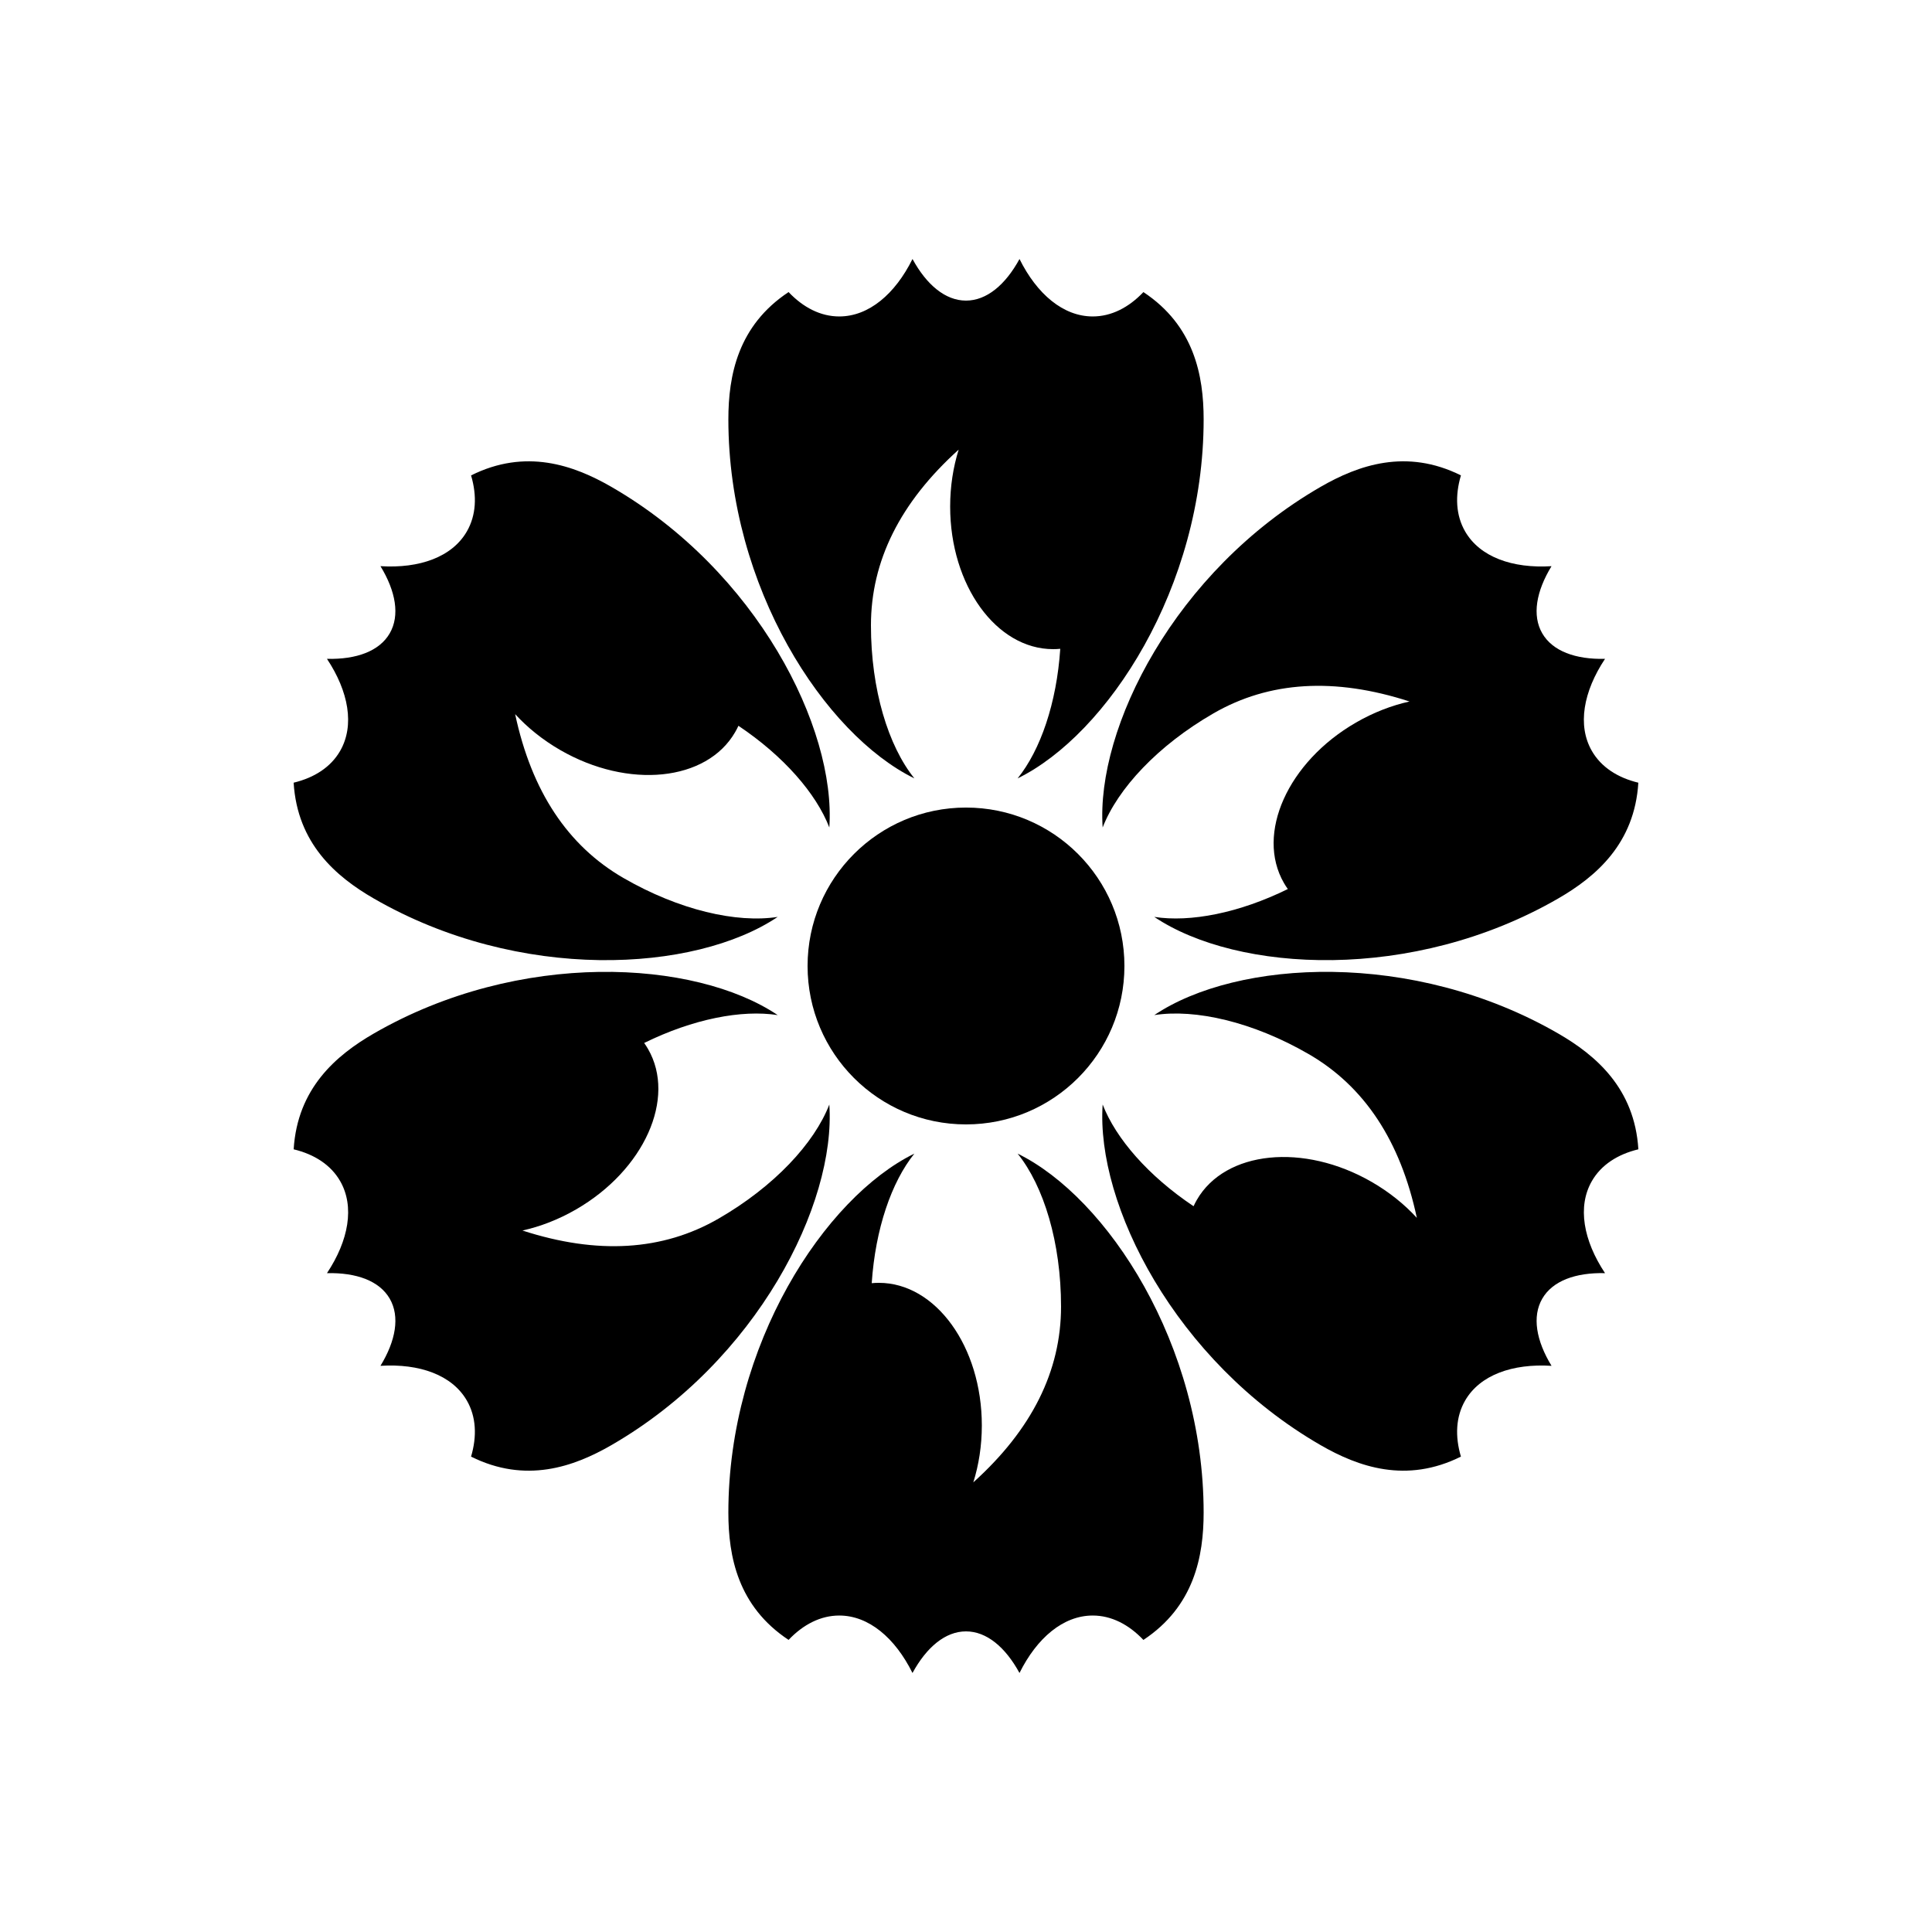
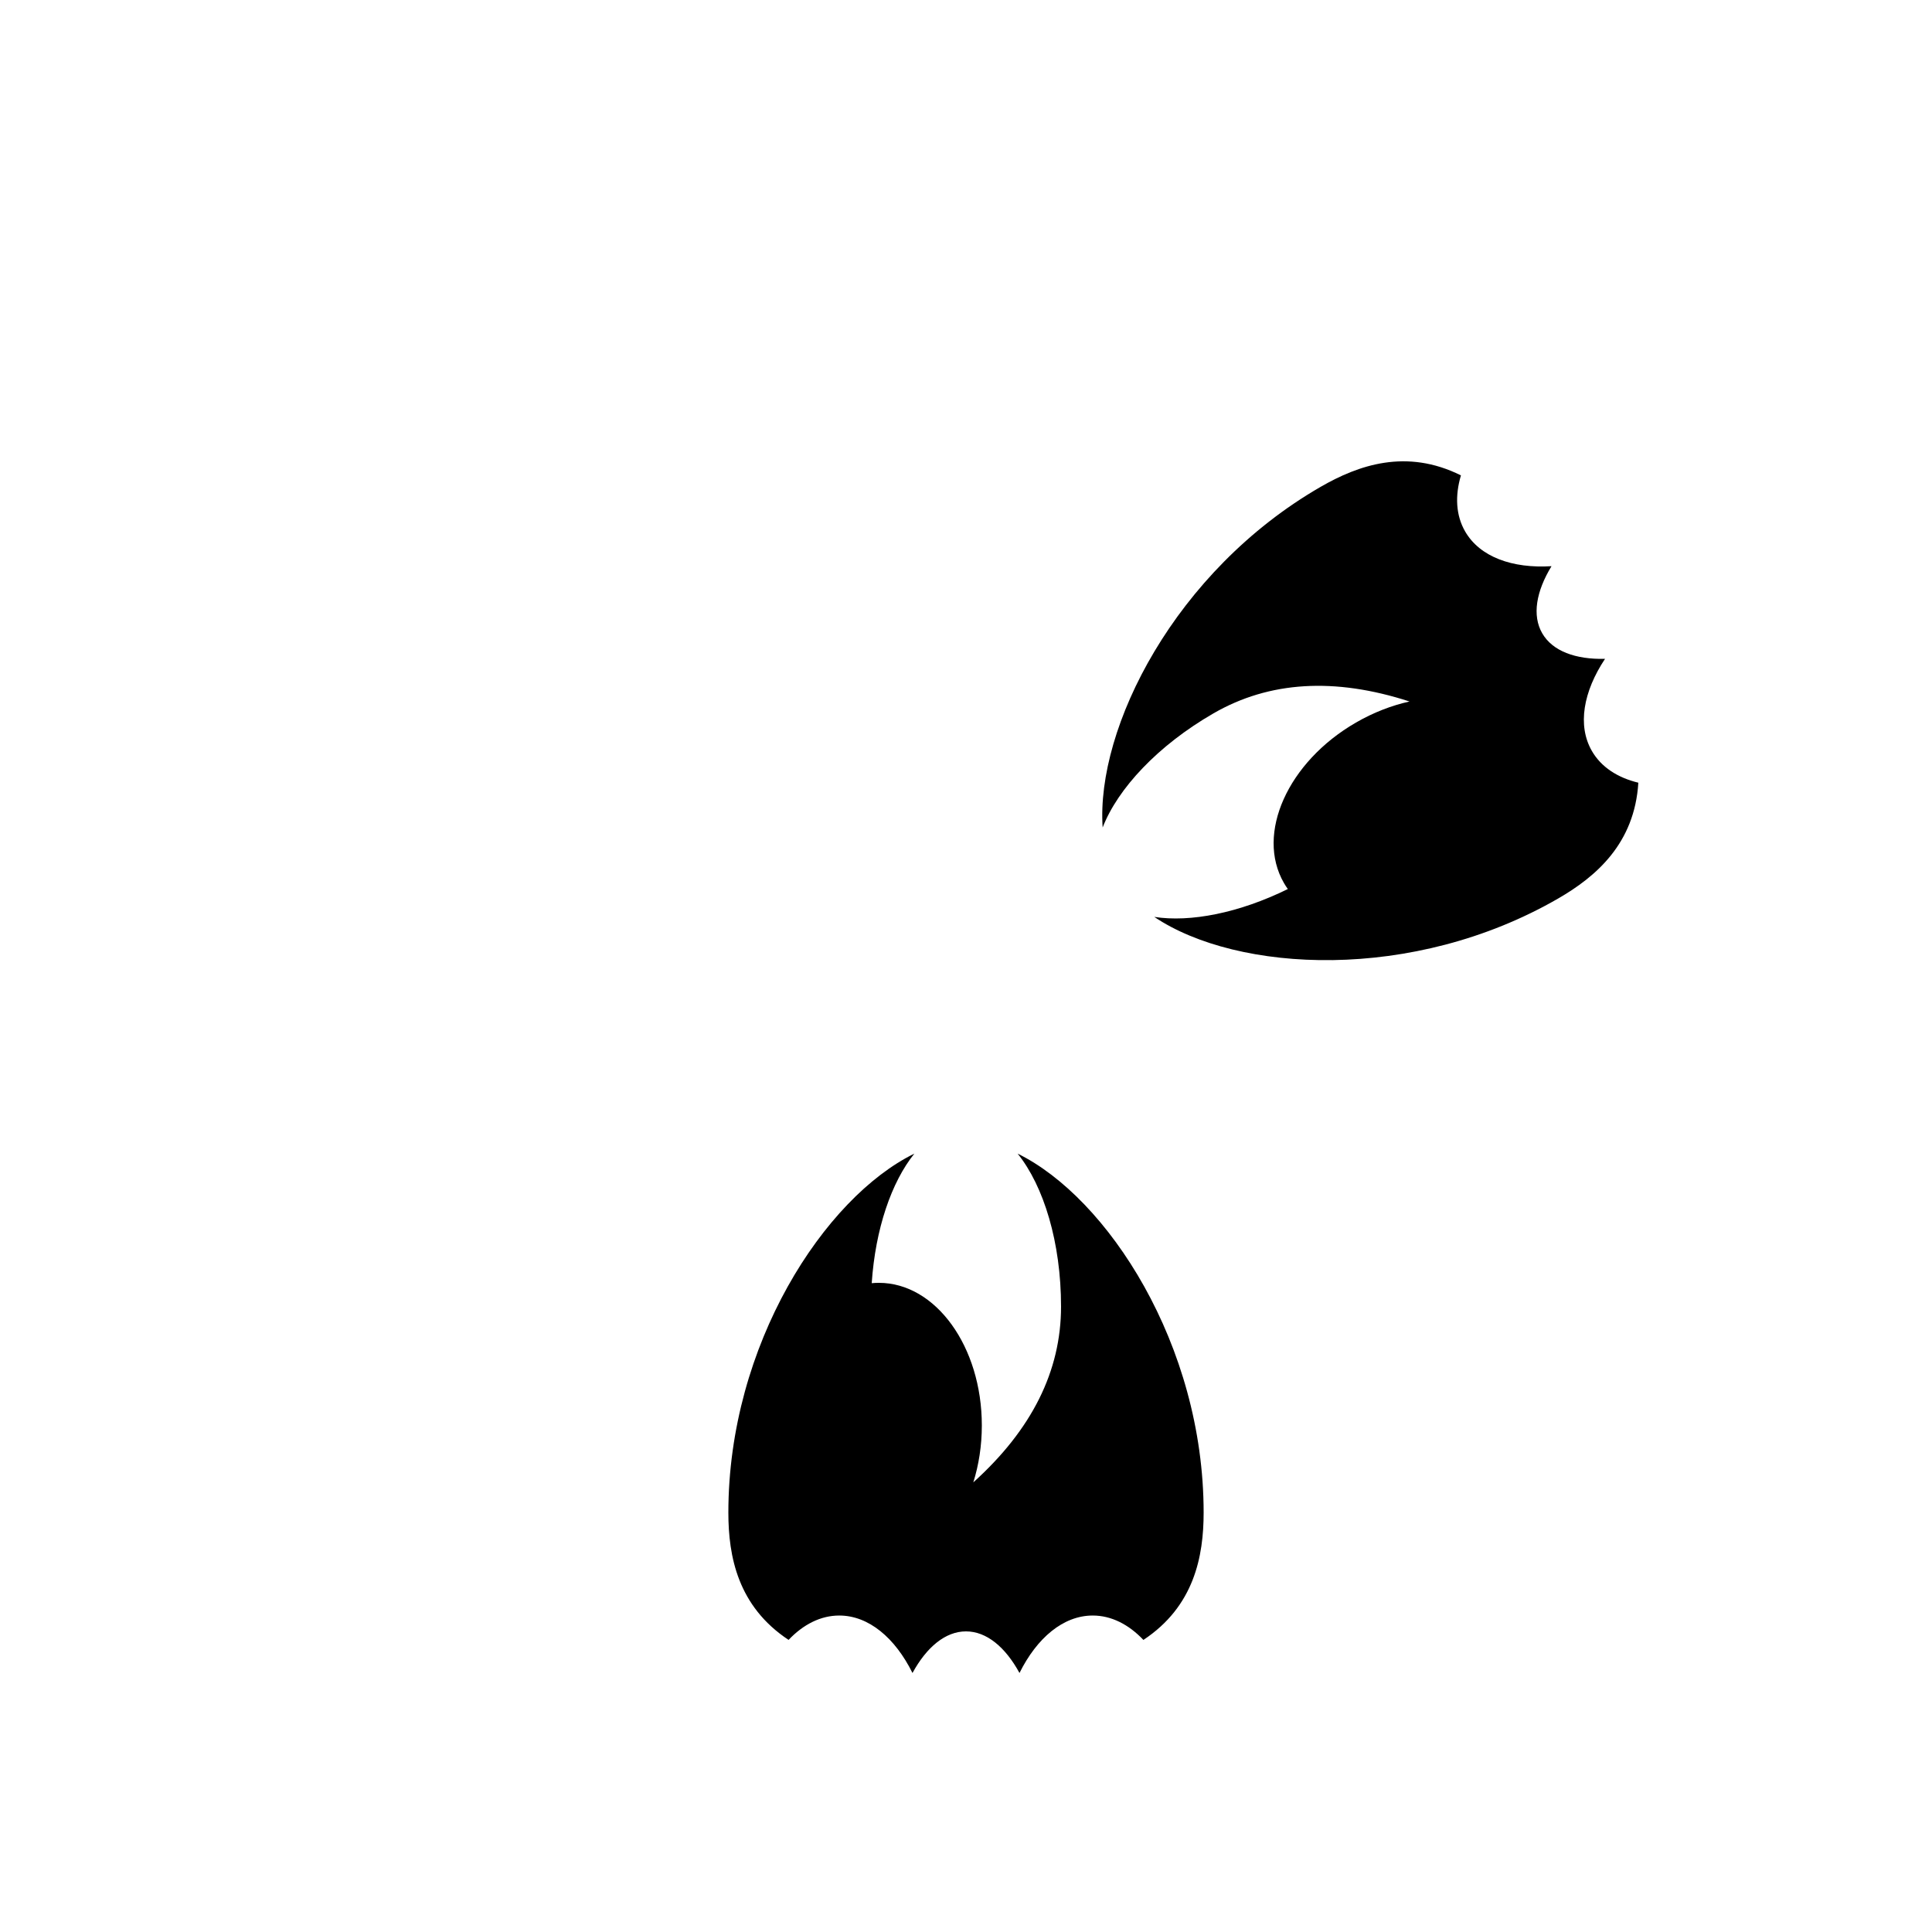
<svg xmlns="http://www.w3.org/2000/svg" fill="#000000" width="800px" height="800px" version="1.1" viewBox="144 144 512 512">
  <g fill-rule="evenodd">
-     <path d="m414.18 212.64c4.617 9.301 11.598 15.223 19.406 15.223 4.938 0 9.543-2.367 13.43-6.457 13.461 8.906 15.961 22.137 15.961 33.746 0 44.504-25.516 83.48-49.297 95.129 6.07-7.539 10.34-19.949 11.301-34.34-0.625 0.059-1.254 0.09-1.891 0.09-15.07 0-27.289-16.918-27.289-37.785 0-5.367 0.809-10.469 2.258-15.09-15.5 13.973-23.25 29.496-23.25 46.578 0 16.996 4.582 31.941 11.508 40.543-23.781-11.652-49.293-50.621-49.293-95.125 0-11.609 2.5-24.84 15.957-33.75 3.887 4.094 8.492 6.461 13.43 6.461 7.812 0 14.793-5.922 19.41-15.223 3.734 6.848 8.711 11.023 14.18 11.023 5.465 0 10.441-4.176 14.18-11.023z" />
    <path d="m569.35 318.6c-5.746 8.648-7.387 17.656-3.481 24.422 2.465 4.273 6.82 7.078 12.305 8.402-0.984 16.109-11.191 24.887-21.246 30.691-38.539 22.254-85.051 19.645-107.03 4.875 9.562 1.484 22.441-1.02 35.387-7.383-0.363-0.512-0.703-1.043-1.023-1.594-7.535-13.051 1.008-32.094 19.078-42.527 4.648-2.68 9.473-4.535 14.199-5.586-19.852-6.438-37.172-5.387-51.965 3.152-14.719 8.496-25.371 19.938-29.359 30.238-1.801-26.422 19.195-68 57.734-90.254 10.055-5.805 22.762-10.254 37.211-3.055-1.602 5.414-1.352 10.586 1.117 14.863 3.906 6.766 12.527 9.848 22.891 9.199-4.062 6.652-5.195 13.055-2.461 17.789s8.844 6.957 16.641 6.766z" />
-     <path d="m244.83 294.04c10.363 0.652 18.98-2.43 22.887-9.195 2.469-4.277 2.723-9.449 1.121-14.859 14.445-7.203 27.152-2.754 37.207 3.051 38.543 22.254 59.535 63.836 57.734 90.254-3.492-9.023-12.105-18.926-24.09-26.953-0.258 0.57-0.547 1.129-0.867 1.68-7.535 13.055-28.293 15.176-46.367 4.742-4.644-2.684-8.66-5.934-11.938-9.504 4.352 20.414 13.922 34.887 28.711 43.426 14.719 8.5 29.953 12.004 40.867 10.309-21.98 14.77-68.488 17.379-107.03-4.875-10.055-5.805-20.262-14.582-21.25-30.695 5.492-1.32 9.844-4.125 12.312-8.398 3.902-6.766 2.262-15.773-3.481-24.422 7.797 0.191 13.902-2.031 16.637-6.766 2.734-4.734 1.605-11.137-2.457-17.793z" />
-     <path d="m230.65 481.4c5.746-8.648 7.387-17.656 3.484-24.418-2.469-4.277-6.82-7.082-12.309-8.402 0.984-16.109 11.191-24.891 21.246-30.695 38.543-22.254 85.051-19.645 107.03-4.875-9.562-1.484-22.445 1.023-35.391 7.387 0.363 0.508 0.707 1.039 1.023 1.59 7.535 13.055-1.008 32.094-19.078 42.527-4.644 2.684-9.469 4.535-14.199 5.586 19.852 6.441 37.172 5.391 51.965-3.152 14.719-8.496 25.371-19.938 29.359-30.238 1.801 26.422-19.195 68.004-57.734 90.254-10.055 5.805-22.762 10.254-37.211 3.055 1.605-5.414 1.352-10.586-1.117-14.863-3.906-6.762-12.523-9.844-22.891-9.199 4.066-6.652 5.195-13.055 2.461-17.789-2.734-4.734-8.84-6.953-16.641-6.766z" />
-     <path d="m555.17 505.96c-10.363-0.648-18.984 2.434-22.891 9.195-2.469 4.277-2.719 9.449-1.121 14.859-14.445 7.203-27.152 2.754-37.207-3.051-38.539-22.254-59.535-63.836-57.734-90.254 3.496 9.023 12.105 18.926 24.09 26.953 0.262-0.57 0.551-1.129 0.867-1.68 7.535-13.051 28.297-15.176 46.367-4.742 4.648 2.684 8.664 5.934 11.938 9.504-4.348-20.41-13.918-34.887-28.711-43.426-14.719-8.5-29.953-12.004-40.867-10.309 21.98-14.77 68.488-17.375 107.03 4.875 10.055 5.805 20.262 14.586 21.254 30.695-5.492 1.32-9.848 4.125-12.312 8.402-3.906 6.762-2.266 15.77 3.477 24.418-7.793-0.188-13.902 2.031-16.637 6.766-2.734 4.734-1.602 11.137 2.461 17.793z" />
    <path d="m385.82 587.36c-4.617-9.301-11.598-15.227-19.41-15.227-4.938 0-9.543 2.367-13.43 6.457-13.457-8.906-15.957-22.137-15.957-33.746 0-44.504 25.512-83.477 49.293-95.125-6.066 7.535-10.336 19.945-11.301 34.336 0.625-0.059 1.258-0.09 1.891-0.09 15.074 0 27.289 16.918 27.289 37.789 0 5.363-0.805 10.465-2.258 15.086 15.5-13.969 23.25-29.496 23.25-46.574 0-17-4.582-31.945-11.508-40.547 23.785 11.652 49.297 50.625 49.297 95.125 0 11.609-2.5 24.84-15.961 33.754-3.887-4.098-8.492-6.465-13.43-6.465-7.809 0-14.789 5.926-19.41 15.223-3.734-6.844-8.711-11.023-14.176-11.023-5.469 0-10.445 4.18-14.18 11.027z" />
-     <path d="m400 441.98c23.188 0 41.984-18.797 41.984-41.984s-18.797-41.984-41.984-41.984-41.984 18.797-41.984 41.984 18.797 41.984 41.984 41.984z" />
  </g>
</svg>